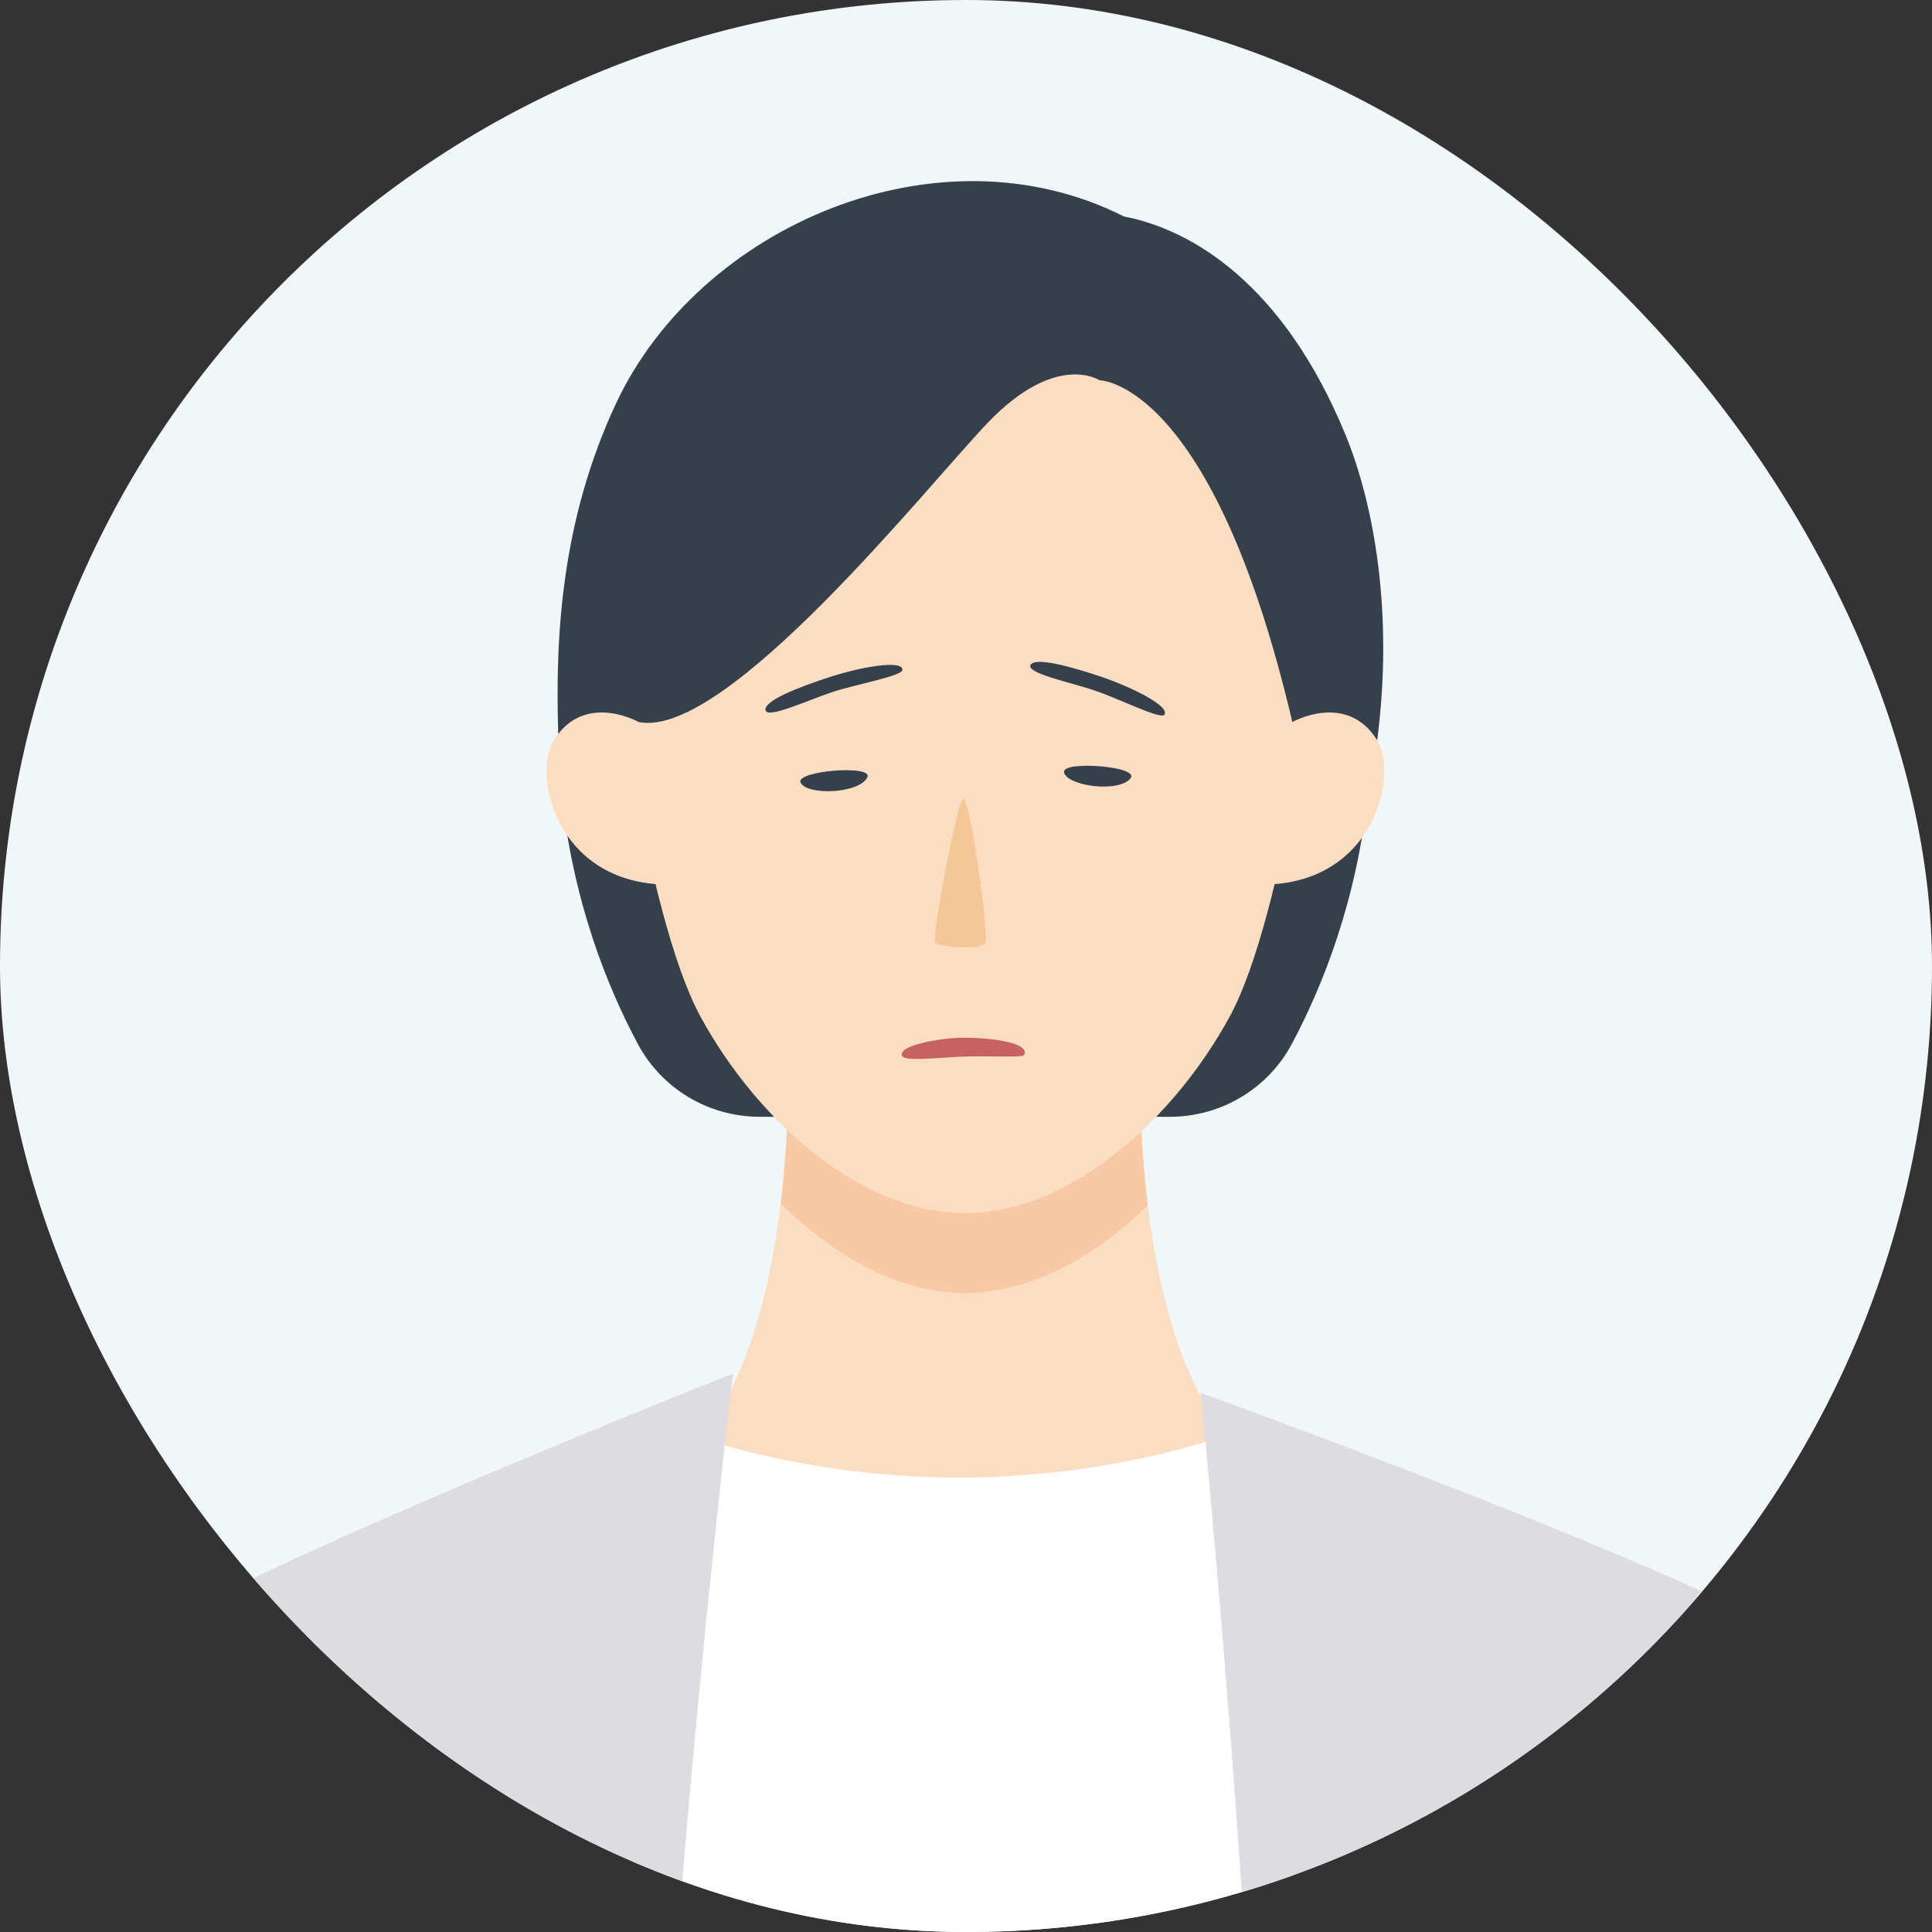
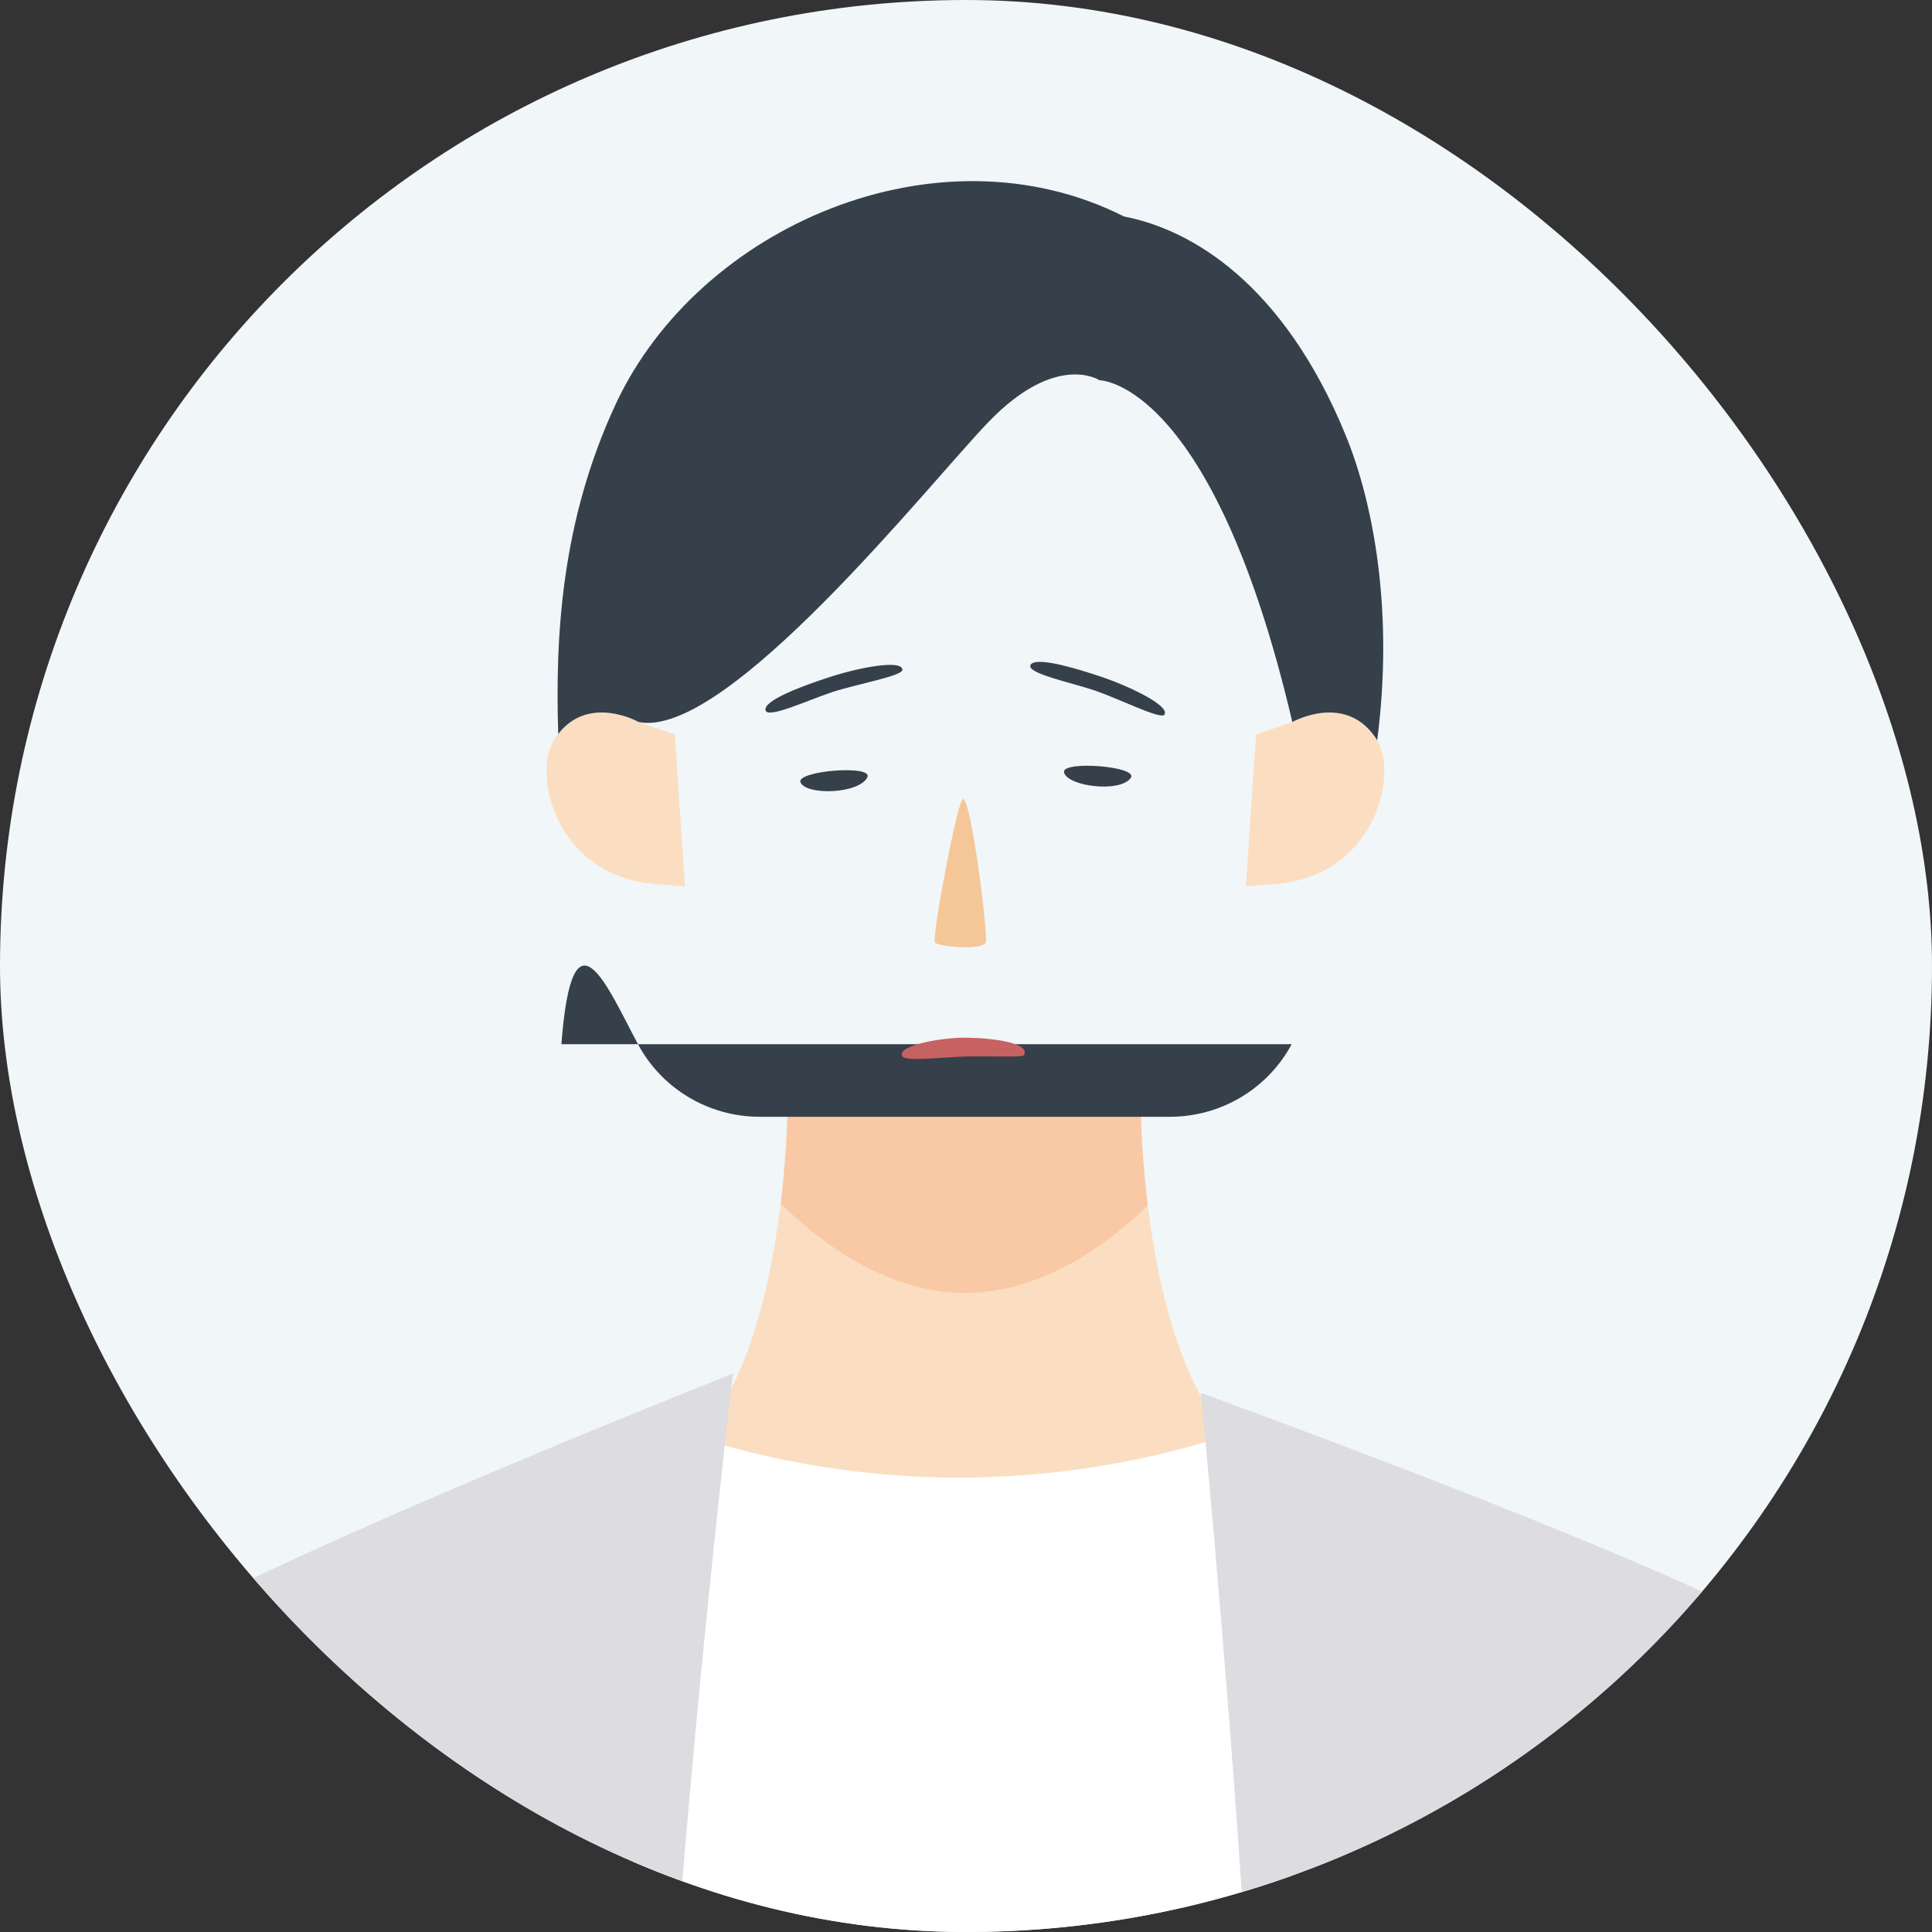
<svg xmlns="http://www.w3.org/2000/svg" width="64" height="64" viewBox="0 0 64 64" fill="none">
  <rect x="0" y="0" width="64" height="64" fill="#333333" stroke="none" />
  <g clip-path="url(#clip0_363_190)">
    <rect width="64" height="64" rx="32" fill="#F1F6F8" />
    <path d="M31.936 55.209L43.606 48.908C37.786 48.961 37.78 36.52 37.78 36.52H26.092C26.092 36.52 26.086 48.961 20.266 48.908L31.936 55.209Z" fill="#FBDEC1" />
    <path d="M31.97 42.833C34.136 42.833 36.268 41.641 38.021 39.926C37.783 37.997 37.783 36.523 37.783 36.523H26.095C26.095 36.523 26.095 37.967 25.864 39.87C27.625 41.614 29.782 42.833 31.973 42.833H31.97Z" fill="#F8C9A4" />
-     <path d="M31.961 36.995H38.755C40.44 36.995 41.992 36.075 42.788 34.591C43.803 32.696 44.96 29.821 45.324 26.201H18.597C18.961 29.824 20.118 32.696 21.134 34.591C21.93 36.075 23.482 36.995 25.166 36.995H31.961Z" fill="#36404B" />
+     <path d="M31.961 36.995H38.755C40.44 36.995 41.992 36.075 42.788 34.591H18.597C18.961 29.824 20.118 32.696 21.134 34.591C21.93 36.075 23.482 36.995 25.166 36.995H31.961Z" fill="#36404B" />
    <path d="M31.769 48.948C26.169 48.948 22.118 47.264 22.118 47.264L20.884 62.957C24.339 64.132 28.042 64.768 31.896 64.768C35.75 64.768 39.425 64.136 42.868 62.969L41.421 47.264C41.421 47.264 37.373 48.948 31.769 48.948Z" fill="white" />
-     <path d="M43.763 20.638C43.763 20.638 42.587 30.29 40.73 33.687C38.873 37.084 35.46 40.182 31.97 40.182C28.48 40.182 25.064 37.084 23.21 33.687C21.352 30.29 20.177 20.638 20.177 20.638C20.177 20.638 18.736 7.024 31.97 7.024C45.204 7.024 43.763 20.638 43.763 20.638Z" fill="#FBDEC1" />
    <path d="M42.038 29.299C45.54 29.151 46.33 25.674 45.617 24.523C44.612 22.9 42.807 23.918 42.807 23.918L41.609 24.331L41.27 29.364L42.038 29.299Z" fill="#FBDEC1" />
    <path d="M21.923 29.299C18.421 29.151 17.631 25.674 18.344 24.523C19.35 22.9 21.155 23.918 21.155 23.918L22.352 24.331L22.692 29.364L21.923 29.299Z" fill="#FBDEC1" />
    <path d="M37.237 7.173C31.075 4.059 23.145 7.493 20.399 13.381C18.591 17.259 18.39 21.082 18.492 24.313C19.517 22.992 21.158 23.918 21.158 23.918C24.062 24.504 30.767 16.037 32.738 13.986C34.997 11.64 36.422 12.597 36.422 12.597C36.422 12.597 40.156 12.597 42.81 23.918C42.81 23.918 44.615 22.9 45.621 24.523C46.17 20.308 45.516 16.701 44.568 14.396C42.52 9.413 39.486 7.605 37.24 7.173H37.237Z" fill="#36404B" />
    <path d="M6.338 53.289C10.596 58.075 16.175 61.661 22.51 63.466C23.232 54.336 24.278 45.502 24.278 45.502C24.278 45.502 12.111 50.312 6.338 53.289Z" fill="#DCDCE1" />
    <path d="M57.494 53.24C51.625 50.423 39.78 46.144 39.78 46.144C39.78 46.144 40.61 54.607 41.187 63.491C47.58 61.689 53.211 58.075 57.494 53.24Z" fill="#DCDCE1" />
    <path d="M31.899 26.467C31.711 26.519 30.862 31.067 30.97 31.218C31.078 31.37 32.569 31.49 32.655 31.218C32.741 30.947 32.158 26.393 31.899 26.467Z" fill="#F5C798" />
    <path d="M38.57 23.677C38.45 23.844 37.04 23.134 36.25 22.869C35.46 22.604 33.997 22.304 34.136 22.03C34.275 21.755 35.444 22.064 36.577 22.452C37.435 22.749 38.777 23.39 38.57 23.677Z" fill="#36404B" />
    <path d="M29.896 22.187C29.896 22.394 28.345 22.668 27.555 22.931C26.765 23.193 25.413 23.828 25.358 23.523C25.302 23.218 26.425 22.767 27.564 22.403C28.428 22.125 29.887 21.835 29.893 22.187H29.896Z" fill="#36404B" />
    <path d="M33.923 34.949C33.868 35.048 32.661 34.964 31.819 35.005C30.977 35.045 29.94 35.165 29.878 34.971C29.758 34.603 31.276 34.375 31.899 34.375C32.945 34.375 34.133 34.56 33.923 34.949Z" fill="#C76262" />
    <path d="M28.73 25.754C28.955 25.322 26.363 25.532 26.518 25.915C26.694 26.35 28.44 26.309 28.73 25.754Z" fill="#36404B" />
    <path d="M37.456 25.773C37.743 25.381 35.151 25.186 35.247 25.587C35.355 26.044 37.086 26.276 37.456 25.773Z" fill="#36404B" />
  </g>
  <defs>
    <clipPath id="clip0_363_190">
      <rect width="64" height="64" rx="32" fill="white" />
    </clipPath>
  </defs>
</svg>